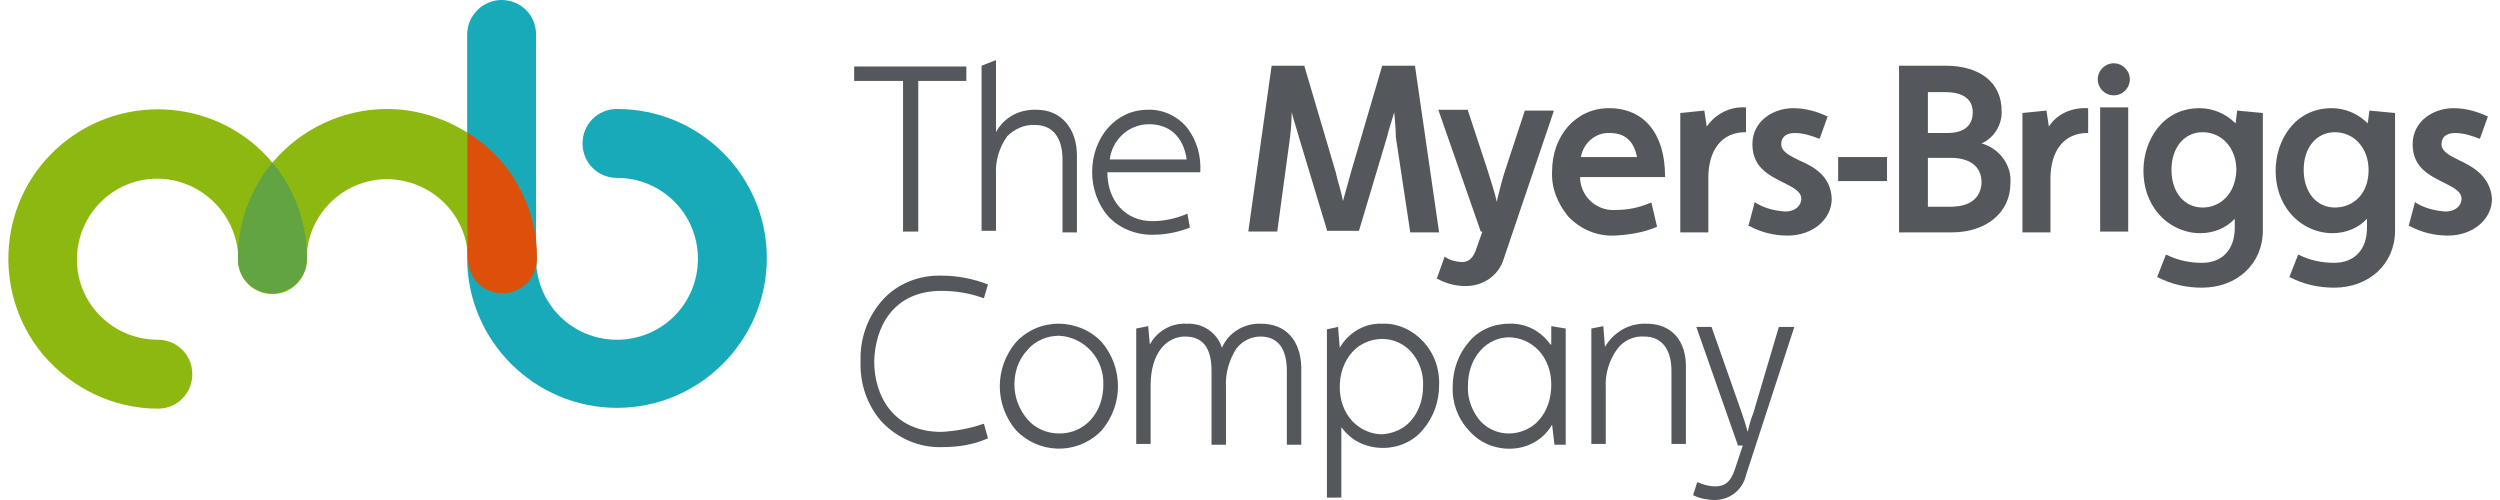
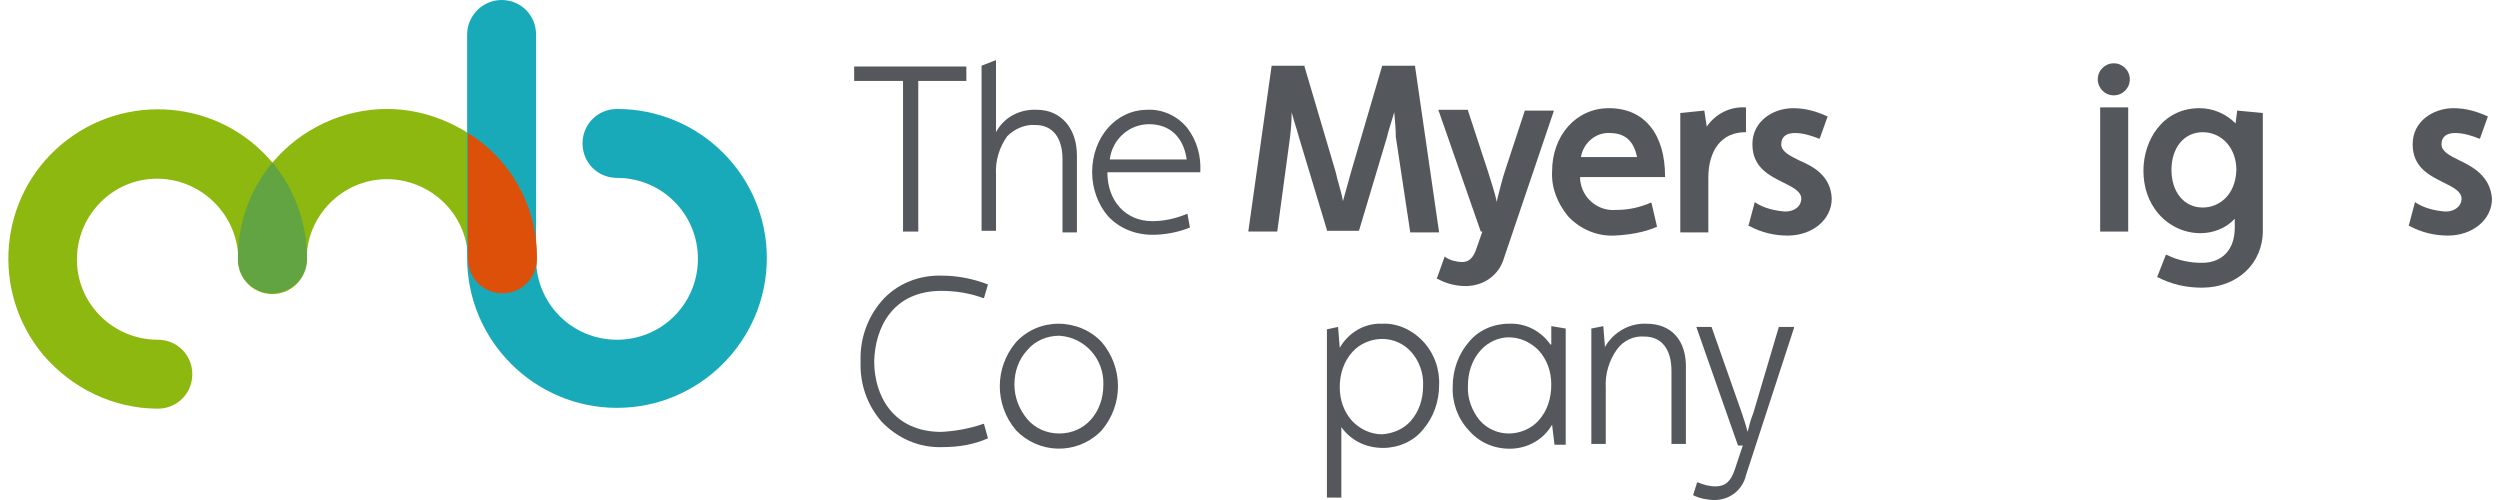
<svg xmlns="http://www.w3.org/2000/svg" version="1.1" x="0px" y="0px" viewBox="0 0 310 62.4" style="enable-background:new 0 0 310 62.4;" xml:space="preserve" width="310" height="62" role="img" aria-labelledby="_N5nWCagKiEW3k1apNuGgHQ">
  <title id="_N5nWCagKiEW3k1apNuGgHQ">The Myers Briggs Company</title>
  <style type="text/css">
	.fill-color-primary-green{fill:#8CB80F;}
	.fill-color-primary-gray{fill:#54575B;}
	.fill-color-secondary-lightgreen{fill:#62A342;}
	.fill-color-primary-blue{fill:#19AABA;}
	.fill-color-primary-orange{fill:#DC500A;}
</style>
  <g transform="translate(-143 -326)">
    <path class="fill-color-primary-green" d="M200.4,342.6c-3-1.9-6.5-3-10.1-3c-5.5,0-10.8,2.5-14.3,6.7c-6.6-7.9-18.4-8.9-26.3-2.3   c-7.9,6.6-8.9,18.4-2.3,26.3c3.6,4.2,8.8,6.7,14.3,6.7c2.4,0,4.3-1.9,4.3-4.3c0-2.4-1.9-4.3-4.3-4.3c-5.6,0-10.1-4.5-10.1-10   c0-5.6,4.5-10.1,10-10.1c5.2,0,9.6,4,10.1,9.2v0.9c0,2.4,1.9,4.3,4.3,4.3c2.4,0,4.3-2,4.3-4.3v-0.9c0.5-5.5,5.4-9.6,10.9-9.1   c5.2,0.5,9.2,4.8,9.2,10c0,2.4,1.9,4.3,4.3,4.3c2.4,0,4.3-1.9,4.3-4.3C209,351.8,205.8,345.9,200.4,342.6z" />
    <g>
      <path class="fill-color-primary-gray" d="M259.5,362.3c1.8,0,3.6,0.3,5.2,0.9h0.1l0.5-1.7c-1.8-0.7-3.8-1.1-5.7-1.1c-2.9-0.1-5.7,1-7.6,3.2    c-1.8,2.1-2.7,4.8-2.6,7.5c-0.1,2.8,0.8,5.4,2.6,7.5c2,2.1,4.7,3.3,7.6,3.2c2,0,3.9-0.3,5.7-1.1l-0.5-1.8h-0.1    c-1.7,0.6-3.5,0.9-5.2,1c-6.1,0-8.4-4.6-8.4-8.8C251.2,366.9,253.4,362.3,259.5,362.3z" />
      <path class="fill-color-primary-gray" d="M274.1,366.4c-2,0-3.9,0.8-5.3,2.3c-2.7,3.2-2.7,7.8,0,11c2.8,2.9,7.4,3.1,10.4,0.3c0.1-0.1,0.2-0.2,0.3-0.3    c2.7-3.2,2.7-7.8,0-11C278.1,367.2,276.1,366.4,274.1,366.4z M274.2,380.1c-1.5,0-3-0.6-4-1.8c-1-1.2-1.6-2.7-1.6-4.3    c0-1.6,0.5-3.1,1.6-4.3c1-1.2,2.5-1.8,4-1.8c3.2,0.2,5.6,2.9,5.5,6.1C279.7,377.5,277.4,380.1,274.2,380.1z" />
-       <path class="fill-color-primary-gray" d="M299.4,366.4c-2.1-0.1-4.1,1.1-4.9,3c-0.6-1.9-2.4-3.1-4.4-3c-1.9-0.1-3.7,0.9-4.6,2.6l-0.2-2.2v-0.1    l-1.5,0.3v14.4h1.8v-7.3c0-4.2,2.1-6.1,4.3-6.1s3.3,1.4,3.3,4.3v9.2h1.8v-7.2c-0.1-1.7,0.4-3.4,1.3-4.8c0.7-0.9,1.8-1.5,3-1.5    c2.1,0,3.3,1.4,3.3,4.3v9.2h1.8v-9.7C304.3,368.4,302.4,366.4,299.4,366.4z" />
      <path class="fill-color-primary-gray" d="M314.5,366.4c-2.2-0.1-4.2,1.1-5.3,3l-0.2-2.5v-0.1l-1.4,0.3v21h1.8v-8.8c1.2,1.7,3.1,2.6,5.2,2.6    c1.9,0,3.8-0.8,5-2.3c1.3-1.5,2-3.5,2-5.5c0.1-2-0.6-4-2-5.5C318.3,367.2,316.4,366.3,314.5,366.4z M319.6,374.2    c0,1.6-0.5,3.2-1.6,4.4c-0.9,1-2.2,1.5-3.5,1.6c-1.4,0-2.7-0.6-3.7-1.6c-1.1-1.2-1.6-2.7-1.6-4.3c0-1.6,0.5-3.2,1.6-4.4    c0.9-1,2.3-1.6,3.7-1.6c1.4,0,2.7,0.6,3.6,1.6C319.1,371,319.7,372.6,319.6,374.2z" />
      <path class="fill-color-primary-gray" d="M335.7,369l-0.2,0c-1.2-1.7-3.1-2.7-5.2-2.6c-1.9,0-3.8,0.8-5,2.3c-1.3,1.5-2,3.5-2,5.5c-0.1,2,0.6,4,2,5.5    c1.3,1.5,3.1,2.3,5.1,2.3c2.2,0,4.2-1.1,5.3-3l0.3,2.5h1.4v-14.5l-1.8-0.3V369z M334,378.5c-0.9,1-2.3,1.6-3.7,1.6    c-1.4,0-2.7-0.6-3.6-1.6c-1-1.2-1.6-2.8-1.5-4.4c0-1.6,0.5-3.2,1.6-4.4c0.9-1,2.2-1.6,3.5-1.6c1.4,0,2.7,0.6,3.7,1.6    c1.1,1.2,1.6,2.7,1.6,4.3C335.6,375.7,335.1,377.3,334,378.5z" />
      <path class="fill-color-primary-gray" d="M347.5,366.4c-2.1-0.1-4.1,1-5.2,2.9l-0.2-2.5v-0.1l-1.5,0.3v14.4h1.8v-7c-0.1-1.7,0.4-3.4,1.4-4.8    c0.8-1.1,2.1-1.7,3.4-1.6c2.2,0,3.4,1.6,3.4,4.3v9.1h1.8V372C352.5,368.5,350.6,366.4,347.5,366.4z" />
      <path class="fill-color-primary-gray" d="M360.8,377.6c-0.3,0.7-0.5,1.5-0.7,2.3c-0.2-0.8-0.5-1.7-0.7-2.3l-3.8-10.8h-1.9l5.2,14.8h0.6l-1,3    c-0.5,1.5-1.2,2.1-2.4,2.1c-0.8,0-1.5-0.2-2.2-0.5h-0.1l-0.5,1.6c0.8,0.4,1.8,0.6,2.7,0.6c1.9,0,3.5-1.3,3.9-3.1l6-18.4v-0.1h-1.9    L360.8,377.6z" />
      <polygon class="fill-color-primary-gray" points="254.7,354.9 256.6,354.9 256.6,336.1 262.6,336.1 262.6,334.3 248.6,334.3 248.6,336.1 254.7,336.1       " />
      <path class="fill-color-primary-gray" d="M271.2,341.6c2.2,0,3.4,1.6,3.4,4.3v9.1h1.8v-9.6c0-3.4-2-5.7-5-5.7c-2.1-0.1-4.1,0.9-5.1,2.8v-9l-1.8,0.7    v20.6h1.8v-7c-0.1-1.7,0.4-3.4,1.4-4.8C268.6,342.1,269.9,341.5,271.2,341.6z" />
      <path class="fill-color-primary-gray" d="M285.8,355.3c1.6,0,3.2-0.3,4.7-0.9l-0.3-1.7h-0.1c-1.4,0.6-2.9,0.9-4.3,0.9c-3.3,0-5.6-2.5-5.6-6.1h11.6    v-0.1c0.1-1.9-0.4-3.8-1.6-5.4c-1.2-1.5-3.1-2.4-5-2.3c-3.9,0-6.9,3.4-6.9,7.8c0,2,0.7,4,2,5.5    C281.7,354.5,283.7,355.3,285.8,355.3z M285.4,341.5c2.6,0,4.3,1.6,4.7,4.4h-9.6C280.8,343.4,282.9,341.5,285.4,341.5z" />
      <path class="fill-color-primary-gray" d="M303,343.1c0.1-0.8,0.2-2,0.2-3.1c0.3,1.2,0.7,2.3,0.9,3.1l3.5,11.6v0.1h4l3.5-11.7c0.2-0.9,0.6-2,0.9-3.1    c0.1,1.1,0.2,2.2,0.2,3.1L318,355h3.6l-3-20.7v-0.1h-4.1l-3.9,13.3c-0.2,0.8-0.6,2.1-1,3.6c-0.2-1.2-0.7-2.6-0.9-3.6l-3.9-13.2    v-0.1h-4.1l-2.9,20.6v0.1h3.6L303,343.1z" />
      <path class="fill-color-primary-gray" d="M329.7,358.2l6.2-18.3v-0.1h-3.6l-2.5,7.6c-0.3,0.9-0.6,2.1-0.9,3.3l-0.1,0.5c-0.2-1-0.7-2.5-1.1-3.8    l-2.5-7.6v-0.1h-3.7l5.3,15.2h0.2l-0.7,2c-0.4,1.3-1,1.8-1.8,1.8c-0.7,0-1.5-0.2-2.1-0.6l-0.1-0.1l-1,2.8h0.1    c1.1,0.6,2.3,0.9,3.5,0.9C327.2,361.7,329.1,360.3,329.7,358.2z" />
      <path class="fill-color-primary-gray" d="M348.8,354.3l-0.7-3h-0.1c-1.4,0.6-2.8,0.9-4.3,0.9c-2.3,0.2-4.3-1.5-4.5-3.8c0-0.1,0-0.2,0-0.3h10.6v-0.1    c0-5.3-2.6-8.5-7-8.5c-4.1,0-7.1,3.4-7.1,7.9c-0.1,2.1,0.7,4,2,5.6c1.5,1.6,3.6,2.5,5.8,2.4C345.4,355.3,347.2,355,348.8,354.3z     M342.9,342.6c1.9,0,3,1,3.4,3h-7C339.6,343.8,341.2,342.5,342.9,342.6z" />
      <path class="fill-color-primary-gray" d="M355.2,348.2L355.2,348.2c0-3.5,1.7-5.7,4.6-5.7h0.1v-3.1h-0.1c-1.9-0.1-3.7,0.8-4.8,2.4l-0.3-2l-3,0.3V355    h3.5V348.2z" />
      <path class="fill-color-primary-gray" d="M366.5,346c-1.2-0.6-2.2-1.1-2.2-2c0-0.9,0.6-1.4,1.7-1.4c1,0,2,0.3,3,0.7h0.1l1-2.8H370    c-1.3-0.6-2.7-1-4.2-1c-2.5,0-5.1,1.6-5.1,4.5s2.1,3.9,3.9,4.8c1.2,0.6,2.2,1.1,2.2,2c0,0.9-0.8,1.6-2,1.6    c-1.3-0.1-2.6-0.4-3.7-1.1l-0.1-0.1l-0.8,3h0.1c1.5,0.8,3.1,1.2,4.8,1.2c3.1,0,5.5-2,5.5-4.6C370.5,348,368.4,346.8,366.5,346z" />
-       <rect x="371.4" y="345.6" class="fill-color-primary-gray" width="6.1" height="3" />
-       <path class="fill-color-primary-gray" d="M389.3,343.9c1.6-0.7,2.6-2.4,2.5-4.1c0-3.4-2.6-5.6-7-5.6H379V355h6.6c4.3,0,7.3-2.5,7.3-6.1    C393.1,346.6,391.5,344.5,389.3,343.9z M382.6,337.5h2.2c2.2,0,3.4,0.9,3.4,2.5c0,1.7-1.1,2.6-3.2,2.6l0,0h-2.4V337.5z     M385.4,351.8h-2.8v-6.1h2.8c2.5,0,3.9,1.1,3.9,3.1C389.2,350.7,387.9,351.8,385.4,351.8z" />
-       <path class="fill-color-primary-gray" d="M397.7,341.8l-0.3-2l-3,0.3V355h3.5v-6.7c0-3.5,1.7-5.7,4.6-5.7h0.1v-3.1h-0.1    C400.6,339.4,398.7,340.2,397.7,341.8z" />
      <circle class="fill-color-primary-gray" cx="405.8" cy="335.9" r="2" />
      <rect x="404.1" y="339.4" class="fill-color-primary-gray" width="3.5" height="15.5" />
      <path class="fill-color-primary-gray" d="M421,341.4c-1.2-1.2-2.8-1.9-4.5-1.9c-4.6,0-7,4-7,7.8c0,2,0.6,3.9,1.9,5.4c1.3,1.5,3.2,2.4,5.2,2.4    c1.6,0,3.2-0.6,4.3-1.8v1.1c0,2.8-1.6,4.4-4.1,4.4c-1.5,0-3-0.3-4.4-1h-0.1l-1.1,2.8h0.1c1.7,0.9,3.6,1.3,5.5,1.3    c4.4,0,7.6-3,7.6-7.1v-14.7l-3.2-0.3L421,341.4z M416.9,351.9c-2.3,0-3.9-1.9-3.9-4.7c0-2.8,1.6-4.7,3.9-4.7c2.4,0,4.2,2,4.2,4.7    C421,350.4,418.9,351.9,416.9,351.9z" />
-       <path class="fill-color-primary-gray" d="M437.5,341.4c-1.2-1.2-2.8-1.9-4.5-1.9c-4.6,0-7,4-7,7.8c0,2,0.6,3.9,1.9,5.4c1.3,1.5,3.2,2.4,5.2,2.4    c1.6,0,3.2-0.6,4.3-1.8v1.1c0,2.8-1.6,4.4-4.1,4.4c-1.5,0-3-0.3-4.4-1h-0.1l-1.1,2.8h0.1c1.7,0.9,3.6,1.3,5.5,1.3    c4.4,0,7.6-3,7.6-7.1v-14.7l-3.2-0.3L437.5,341.4z M433.4,351.9c-2.3,0-3.9-1.9-3.9-4.7c0-2.8,1.6-4.7,3.9-4.7    c2.4,0,4.2,2,4.2,4.7C437.6,350.4,435.5,351.9,433.4,351.9z" />
      <path class="fill-color-primary-gray" d="M448.9,346c-1.2-0.6-2.2-1.1-2.2-2c0-0.9,0.6-1.4,1.7-1.4c1,0,2,0.3,3,0.7h0.1l1-2.8h-0.1    c-1.3-0.6-2.7-1-4.2-1c-2.5,0-5.1,1.6-5.1,4.5s2.1,3.9,3.9,4.8c1.2,0.6,2.2,1.1,2.2,2c0,0.9-0.8,1.6-2,1.6    c-1.3-0.1-2.6-0.4-3.7-1.1l-0.1-0.1l-0.8,3h0.1c1.5,0.8,3.1,1.2,4.8,1.2c3.1,0,5.5-2,5.5-4.6C452.8,348,450.6,346.8,448.9,346z" />
    </g>
    <path class="fill-color-secondary-lightgreen" d="M171.7,357.4v0.9c0,2.4,1.9,4.3,4.3,4.3c2.4,0,4.3-2,4.3-4.3c0,0,0,0,0,0v-0.9c-0.2-4.1-1.7-8-4.3-11.1   C173.3,349.5,171.9,353.4,171.7,357.4z" />
    <path class="fill-color-primary-blue" d="M219,339.6c-2.4,0-4.3,1.9-4.3,4.3c0,2.4,1.9,4.3,4.3,4.3c0,0,0,0,0,0c5.6,0,10.1,4.5,10.1,10.1   c0,5.6-4.5,10.1-10.1,10.1c-5.6,0-10.1-4.5-10.1-10.1v-28c0-2.4-1.9-4.3-4.3-4.3c-2.4,0-4.3,2-4.3,4.3c0,0,0,0,0,0v27.9   c0,10.3,8.4,18.7,18.7,18.7s18.7-8.4,18.7-18.7C237.7,348,229.4,339.6,219,339.6z M208.2,352.9c-0.1-0.4-0.2-0.8-0.4-1.1   C208,352.1,208.1,352.5,208.2,352.9z M206.7,349.2c0.2,0.3,0.3,0.7,0.6,1.1C207,349.8,206.8,349.5,206.7,349.2s-0.4-0.7-0.6-1   C206.3,348.5,206.5,348.9,206.7,349.2z" />
    <path class="fill-color-primary-orange" d="M200.4,342.6v15.7c0,2.4,1.9,4.3,4.3,4.3c2.4,0,4.3-1.9,4.3-4.3C209.1,351.9,205.8,345.9,200.4,342.6z" />
  </g>
</svg>